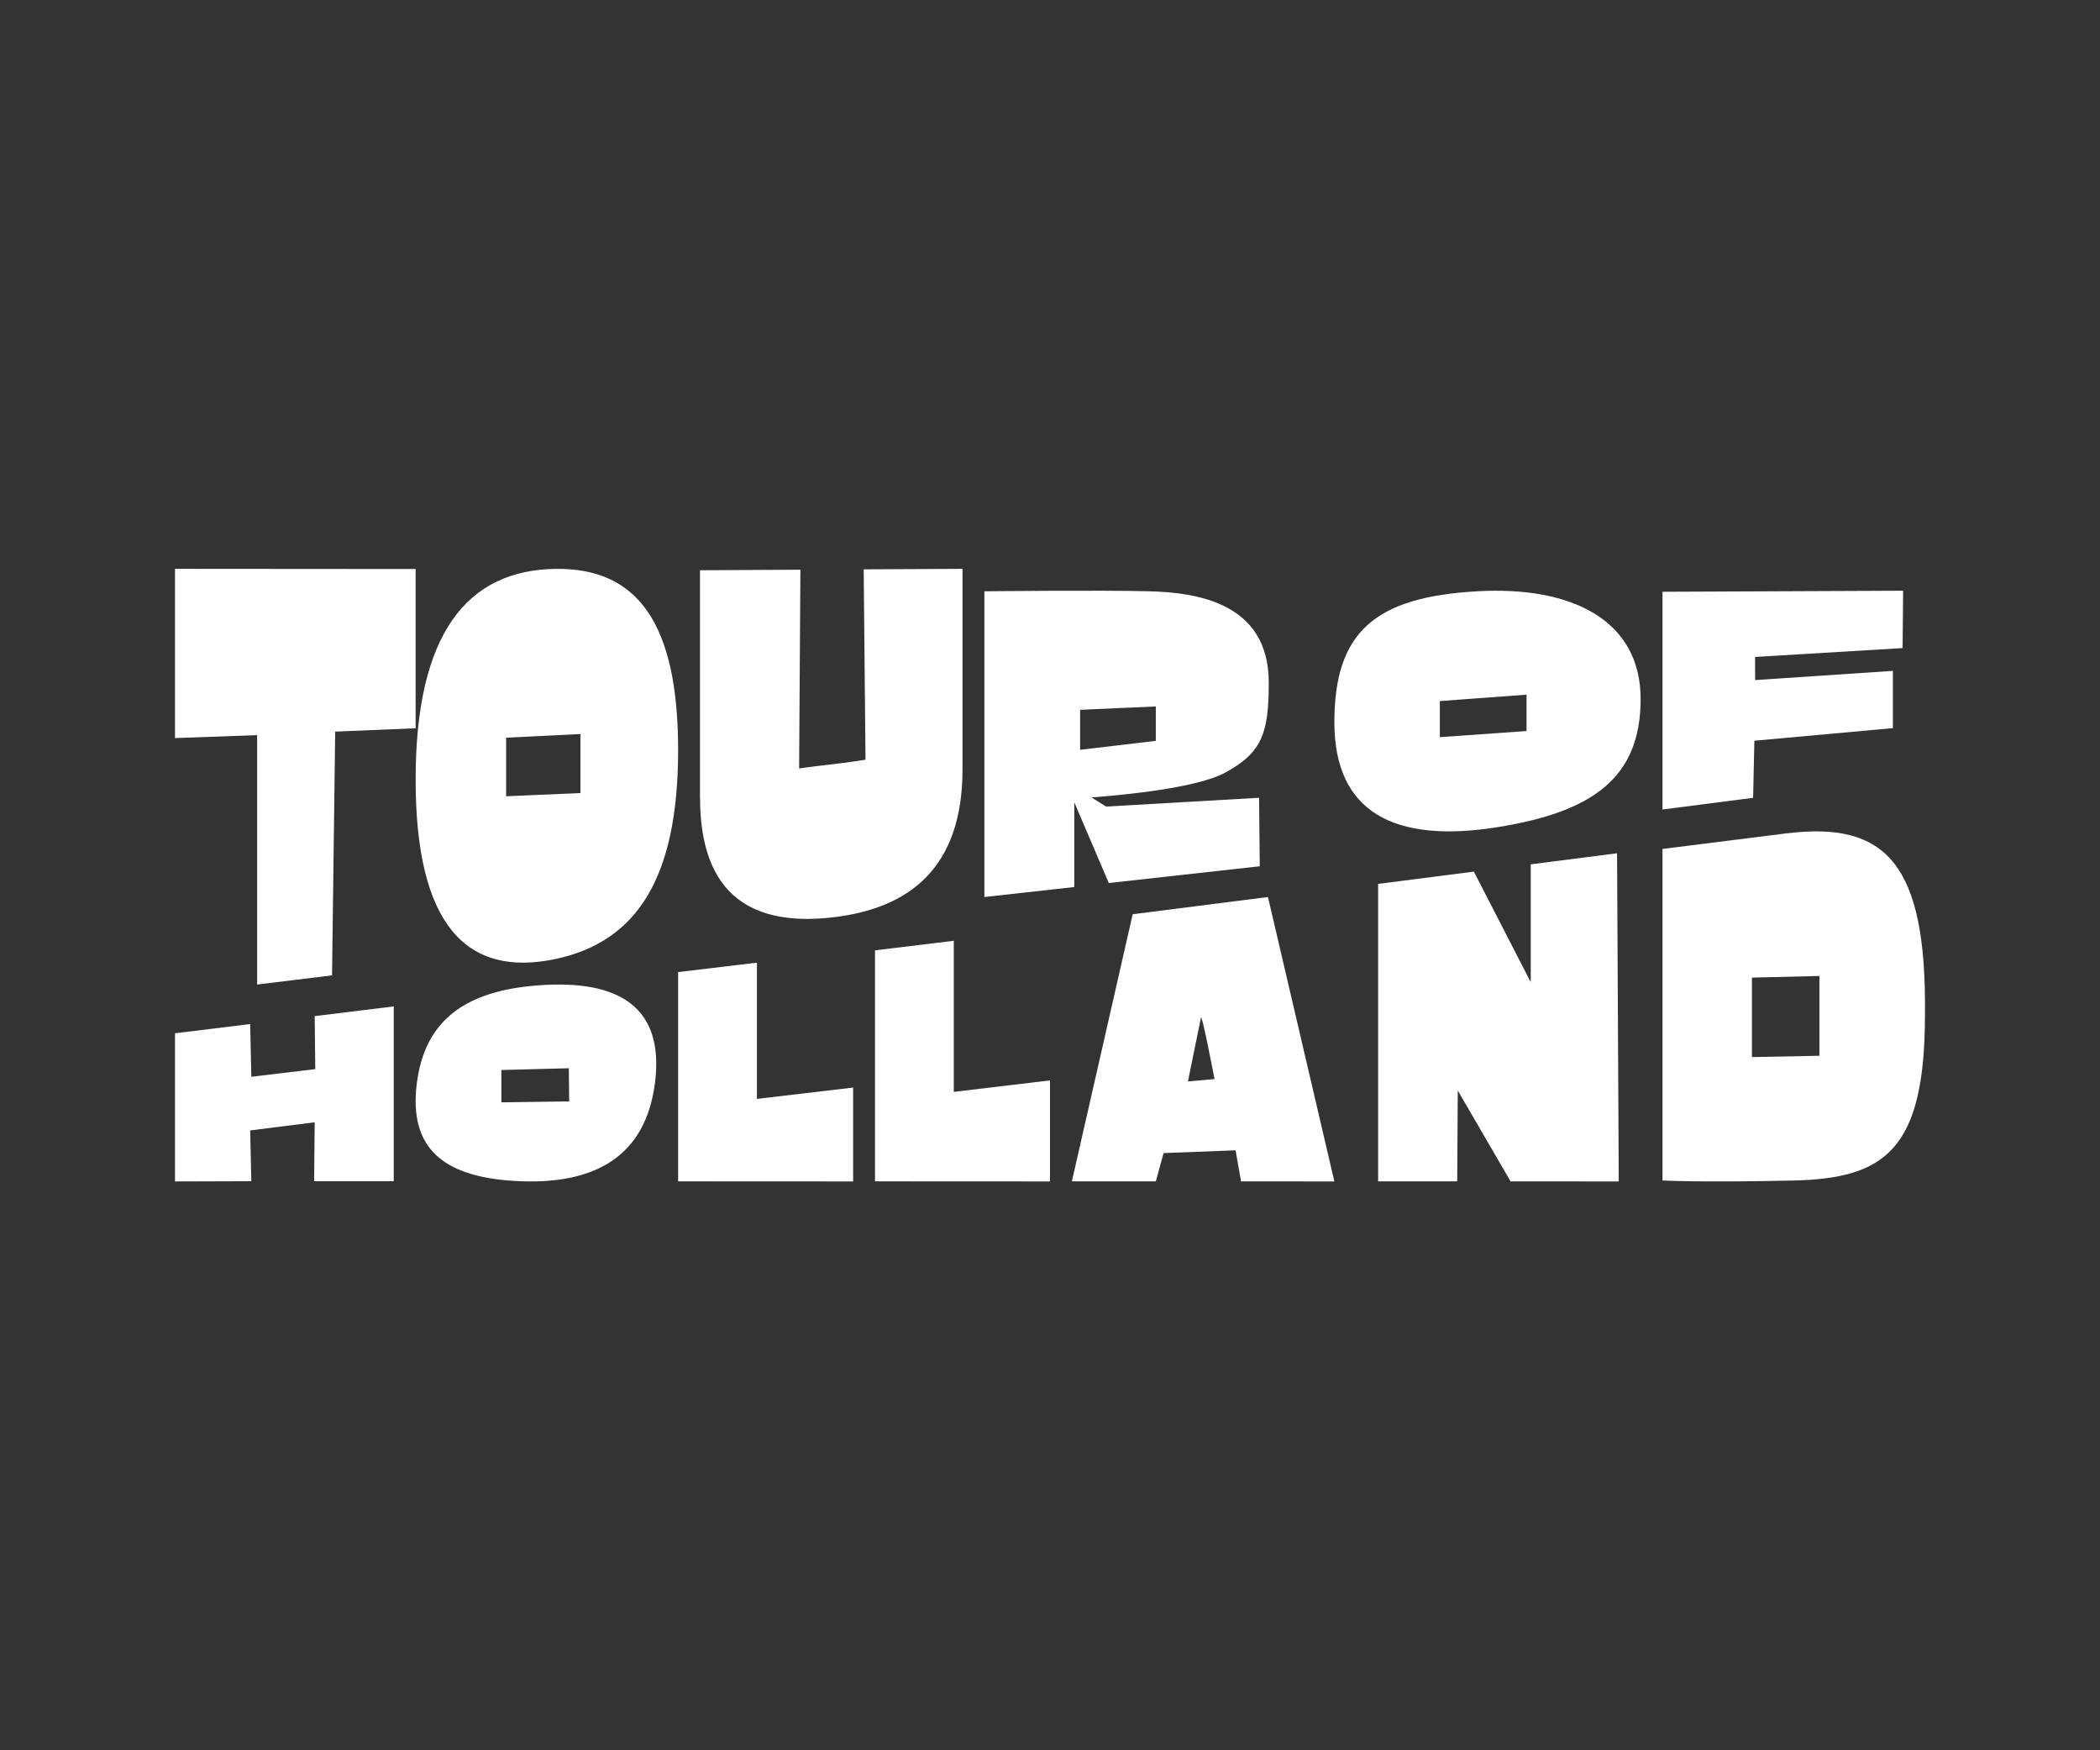
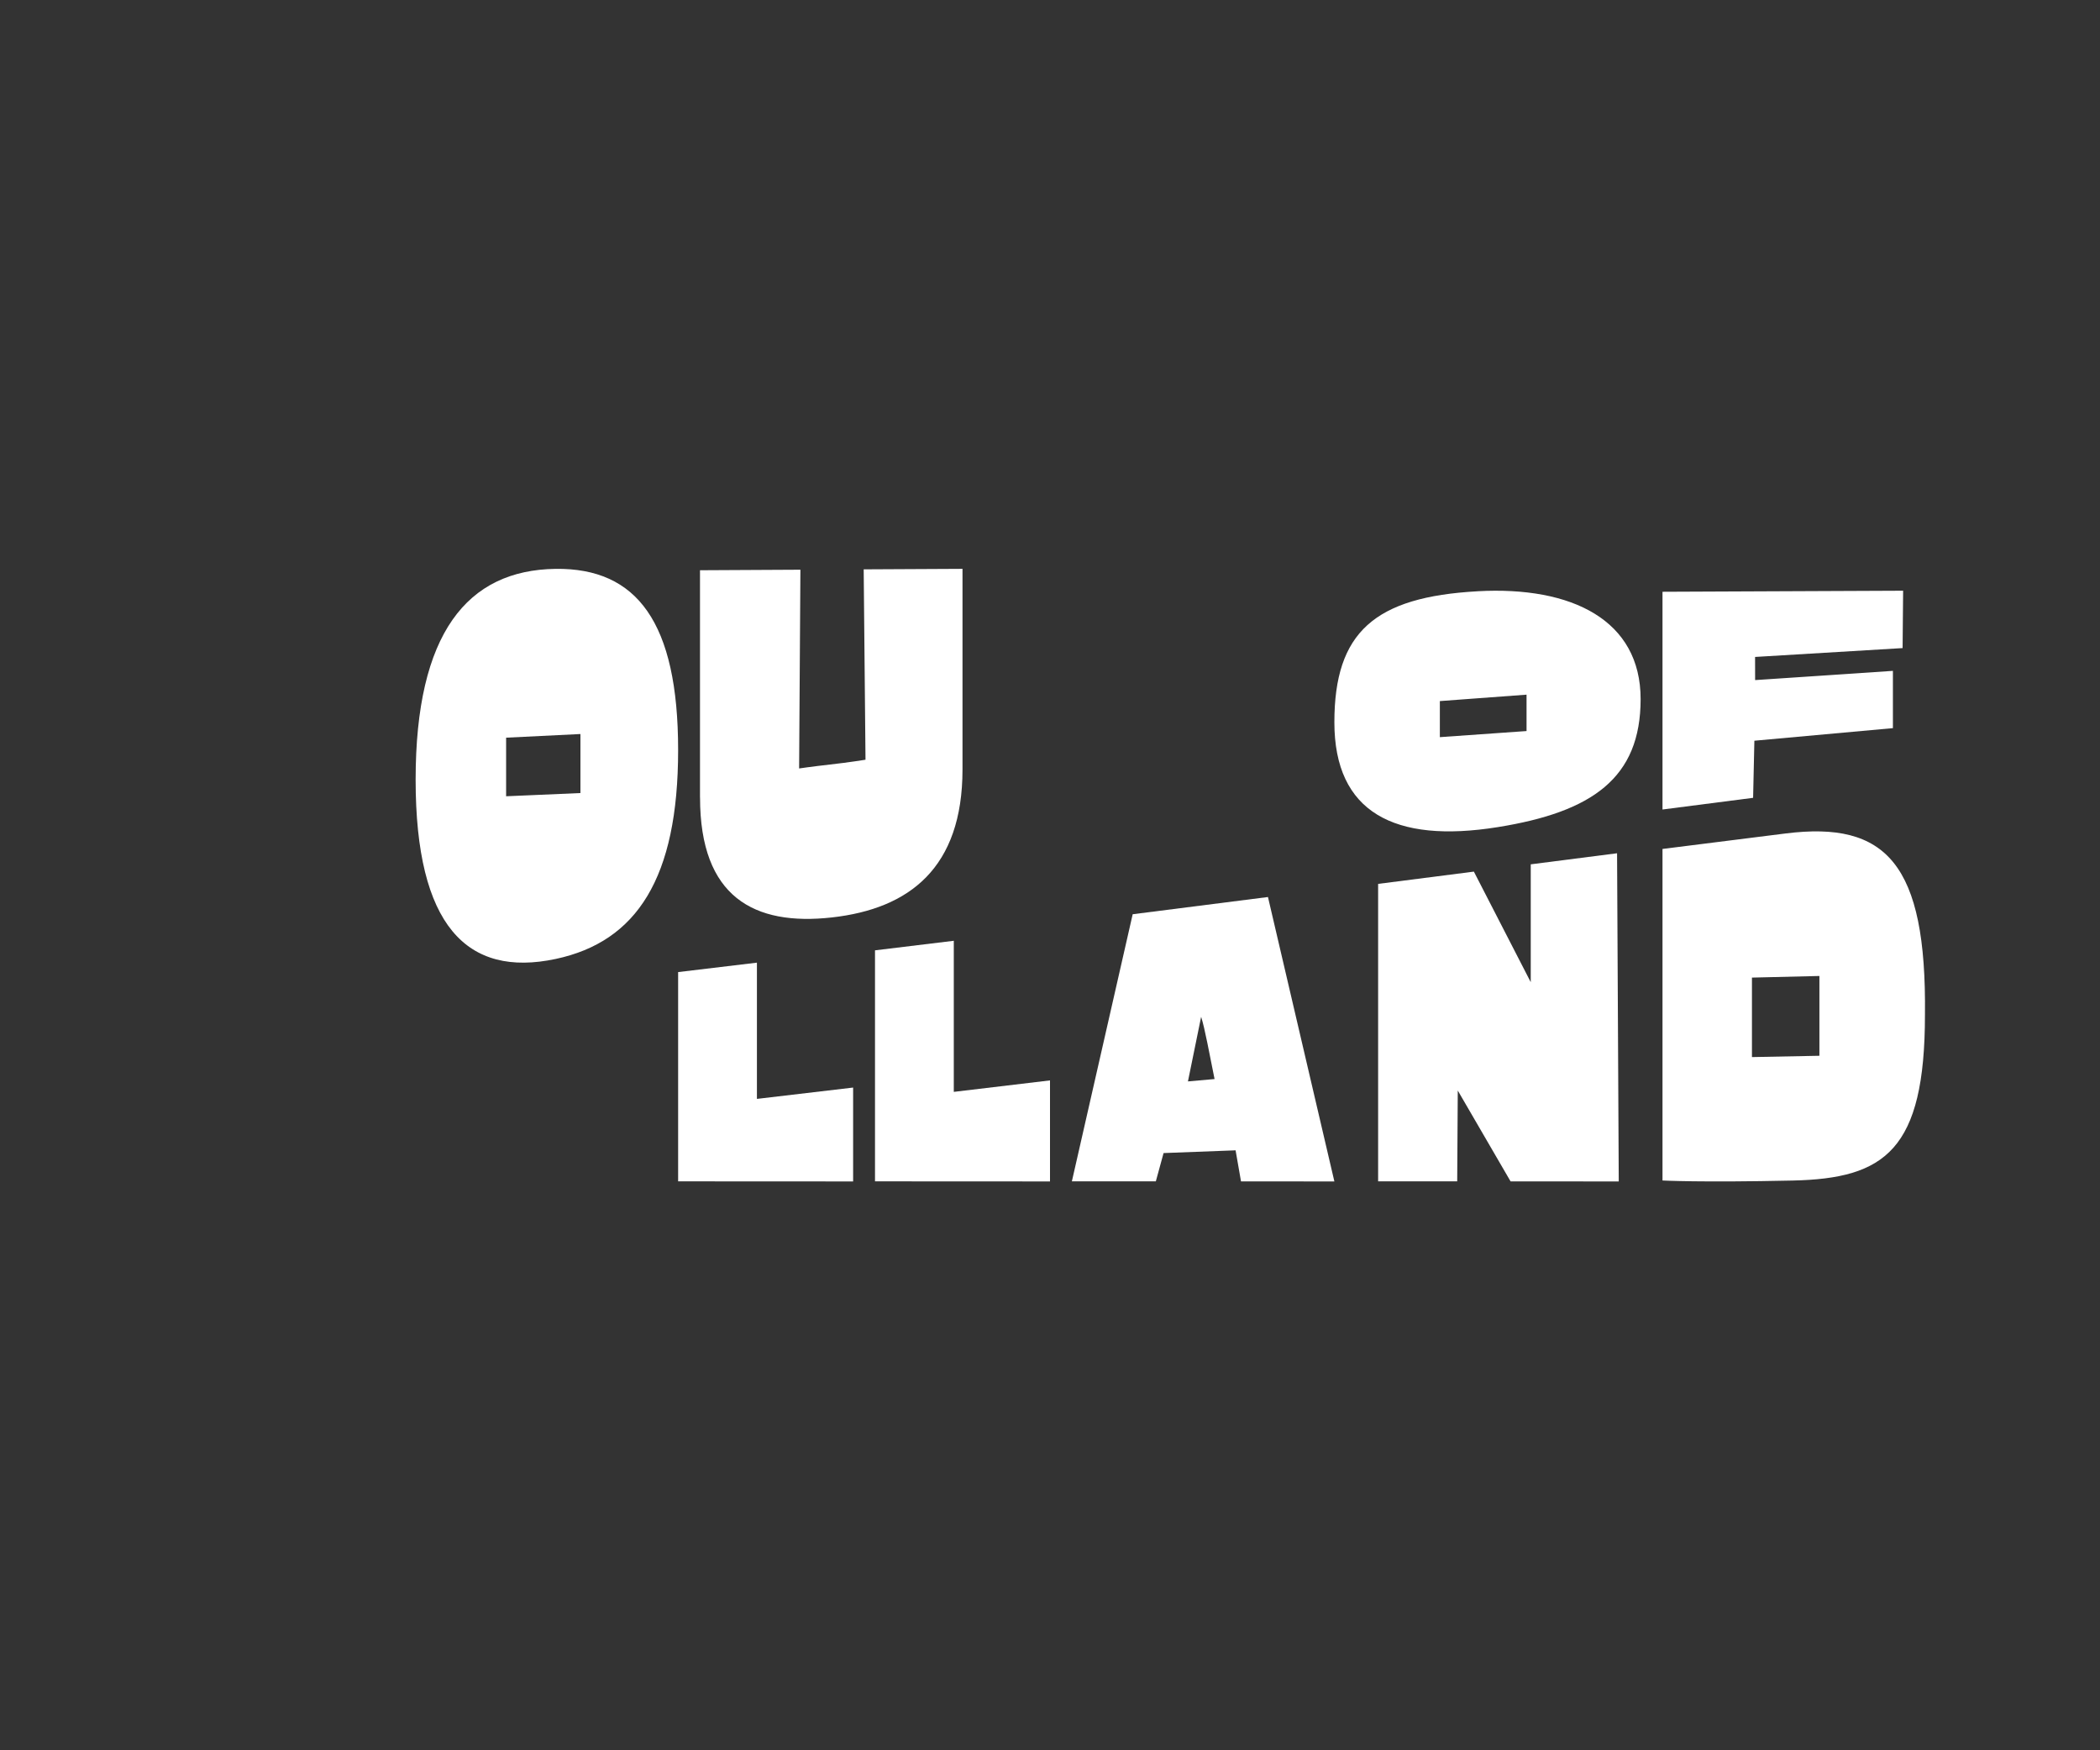
<svg xmlns="http://www.w3.org/2000/svg" width="96" height="80" viewBox="0 0 96 80" fill="none">
  <rect x="0" y="0" width="96" height="80" fill="#333333" stroke="none" />
-   <path d="M19 33.287L15.323 33.44L15.179 44.581L11.754 45V33.601L8 33.735V26L19 26.008V33.287Z" fill="white" />
  <path d="M25.402 26.001C21.354 26.053 19 28.955 19 35.637C19 42.319 21.354 44.691 25.402 43.831C29.113 43.041 31 40.128 31 34.285C31 28.442 29.114 25.955 25.402 26.001ZM26.534 36.248L23.137 36.395V33.717L26.534 33.55V36.248Z" fill="white" />
  <path d="M32 36.456V26.064L36.59 26.04L36.531 35.124C36.531 35.124 37.107 35.038 37.953 34.943C38.799 34.849 39.566 34.725 39.566 34.725L39.483 26.023L44 26V35.171C44 39.67 41.571 41.536 38.033 41.933C34.472 42.333 32.002 41.002 32.002 36.456H32Z" fill="white" />
-   <path d="M50.562 36.865L49.896 36.447C51.411 36.335 54.718 36.016 56.013 35.313C57.727 34.38 58 33.461 58 31.192C58 27.514 54.638 27.081 52.52 27.025C50.412 26.968 45 27.026 45 27.026V41L49.109 40.544V36.669L50.688 40.36L57.589 39.595L57.558 36.464L50.563 36.866L50.562 36.865ZM49.377 32.443L52.837 32.29V33.862L49.377 34.272V32.443Z" fill="white" />
-   <path d="M19.05 49.549C18.7 52.433 20.202 53.774 23.501 53.976C27.174 54.201 29.526 52.87 29.946 49.464C30.365 46.056 28.334 44.755 24.594 45.038C21.235 45.291 19.402 46.661 19.051 49.548L19.05 49.549ZM22.919 48.907L26.003 48.826L26.02 50.341L22.92 50.385V48.907H22.919Z" fill="white" />
-   <path d="M8.001 47.228L11.437 46.806L11.489 49.216L14.412 48.866L14.386 46.443L18 46V53.99H14.36L14.386 51.297L11.437 51.668L11.489 53.989L8 54V47.227L8.001 47.228Z" fill="white" />
  <path d="M31 44.431L34.602 44V50.227L39 49.709V54L31 53.996V44.431Z" fill="white" />
  <path d="M40 43.437L43.602 43V49.906L48 49.382V54L40 53.996V43.438V43.437Z" fill="white" />
  <path d="M56.486 52.578L53.192 52.703L52.838 53.996H49L51.78 41.787L57.964 41L61 54L56.732 53.998L56.484 52.577L56.486 52.578ZM54.306 49.428L55.523 49.32C55.293 48.194 55.081 47.007 54.909 46.476L54.306 49.428Z" fill="white" />
  <path d="M69.977 44.892V39.506L73.923 39L74 54L69.055 53.998L66.641 49.845L66.615 53.996H63V40.4L67.377 39.839L69.976 44.891L69.977 44.892Z" fill="white" />
  <path d="M81.628 38.095C77.091 38.666 76 38.803 76 38.803V53.957C76 53.957 77.724 54.052 81.952 53.959C86.164 53.867 87.998 52.579 87.998 46.38C88.076 39.483 86.228 37.517 81.628 38.095ZM83.173 48.256L80.089 48.316V44.683L83.173 44.609V48.256Z" fill="white" />
  <path d="M67.549 27.025C62.839 27.285 61 28.898 61 33.013C61 37.129 63.743 38.563 68.465 37.806C72.796 37.113 75 35.557 75 31.954C75 28.351 71.87 26.785 67.549 27.024V27.025ZM69.785 33.414L65.822 33.693V32.044L69.785 31.751V33.414Z" fill="white" />
  <path d="M76 27.048L87 27L86.976 29.622L80.232 30.027L80.234 31.085L86.533 30.663V33.281L80.2 33.856L80.142 36.466L76 37V27.048Z" fill="white" />
</svg>